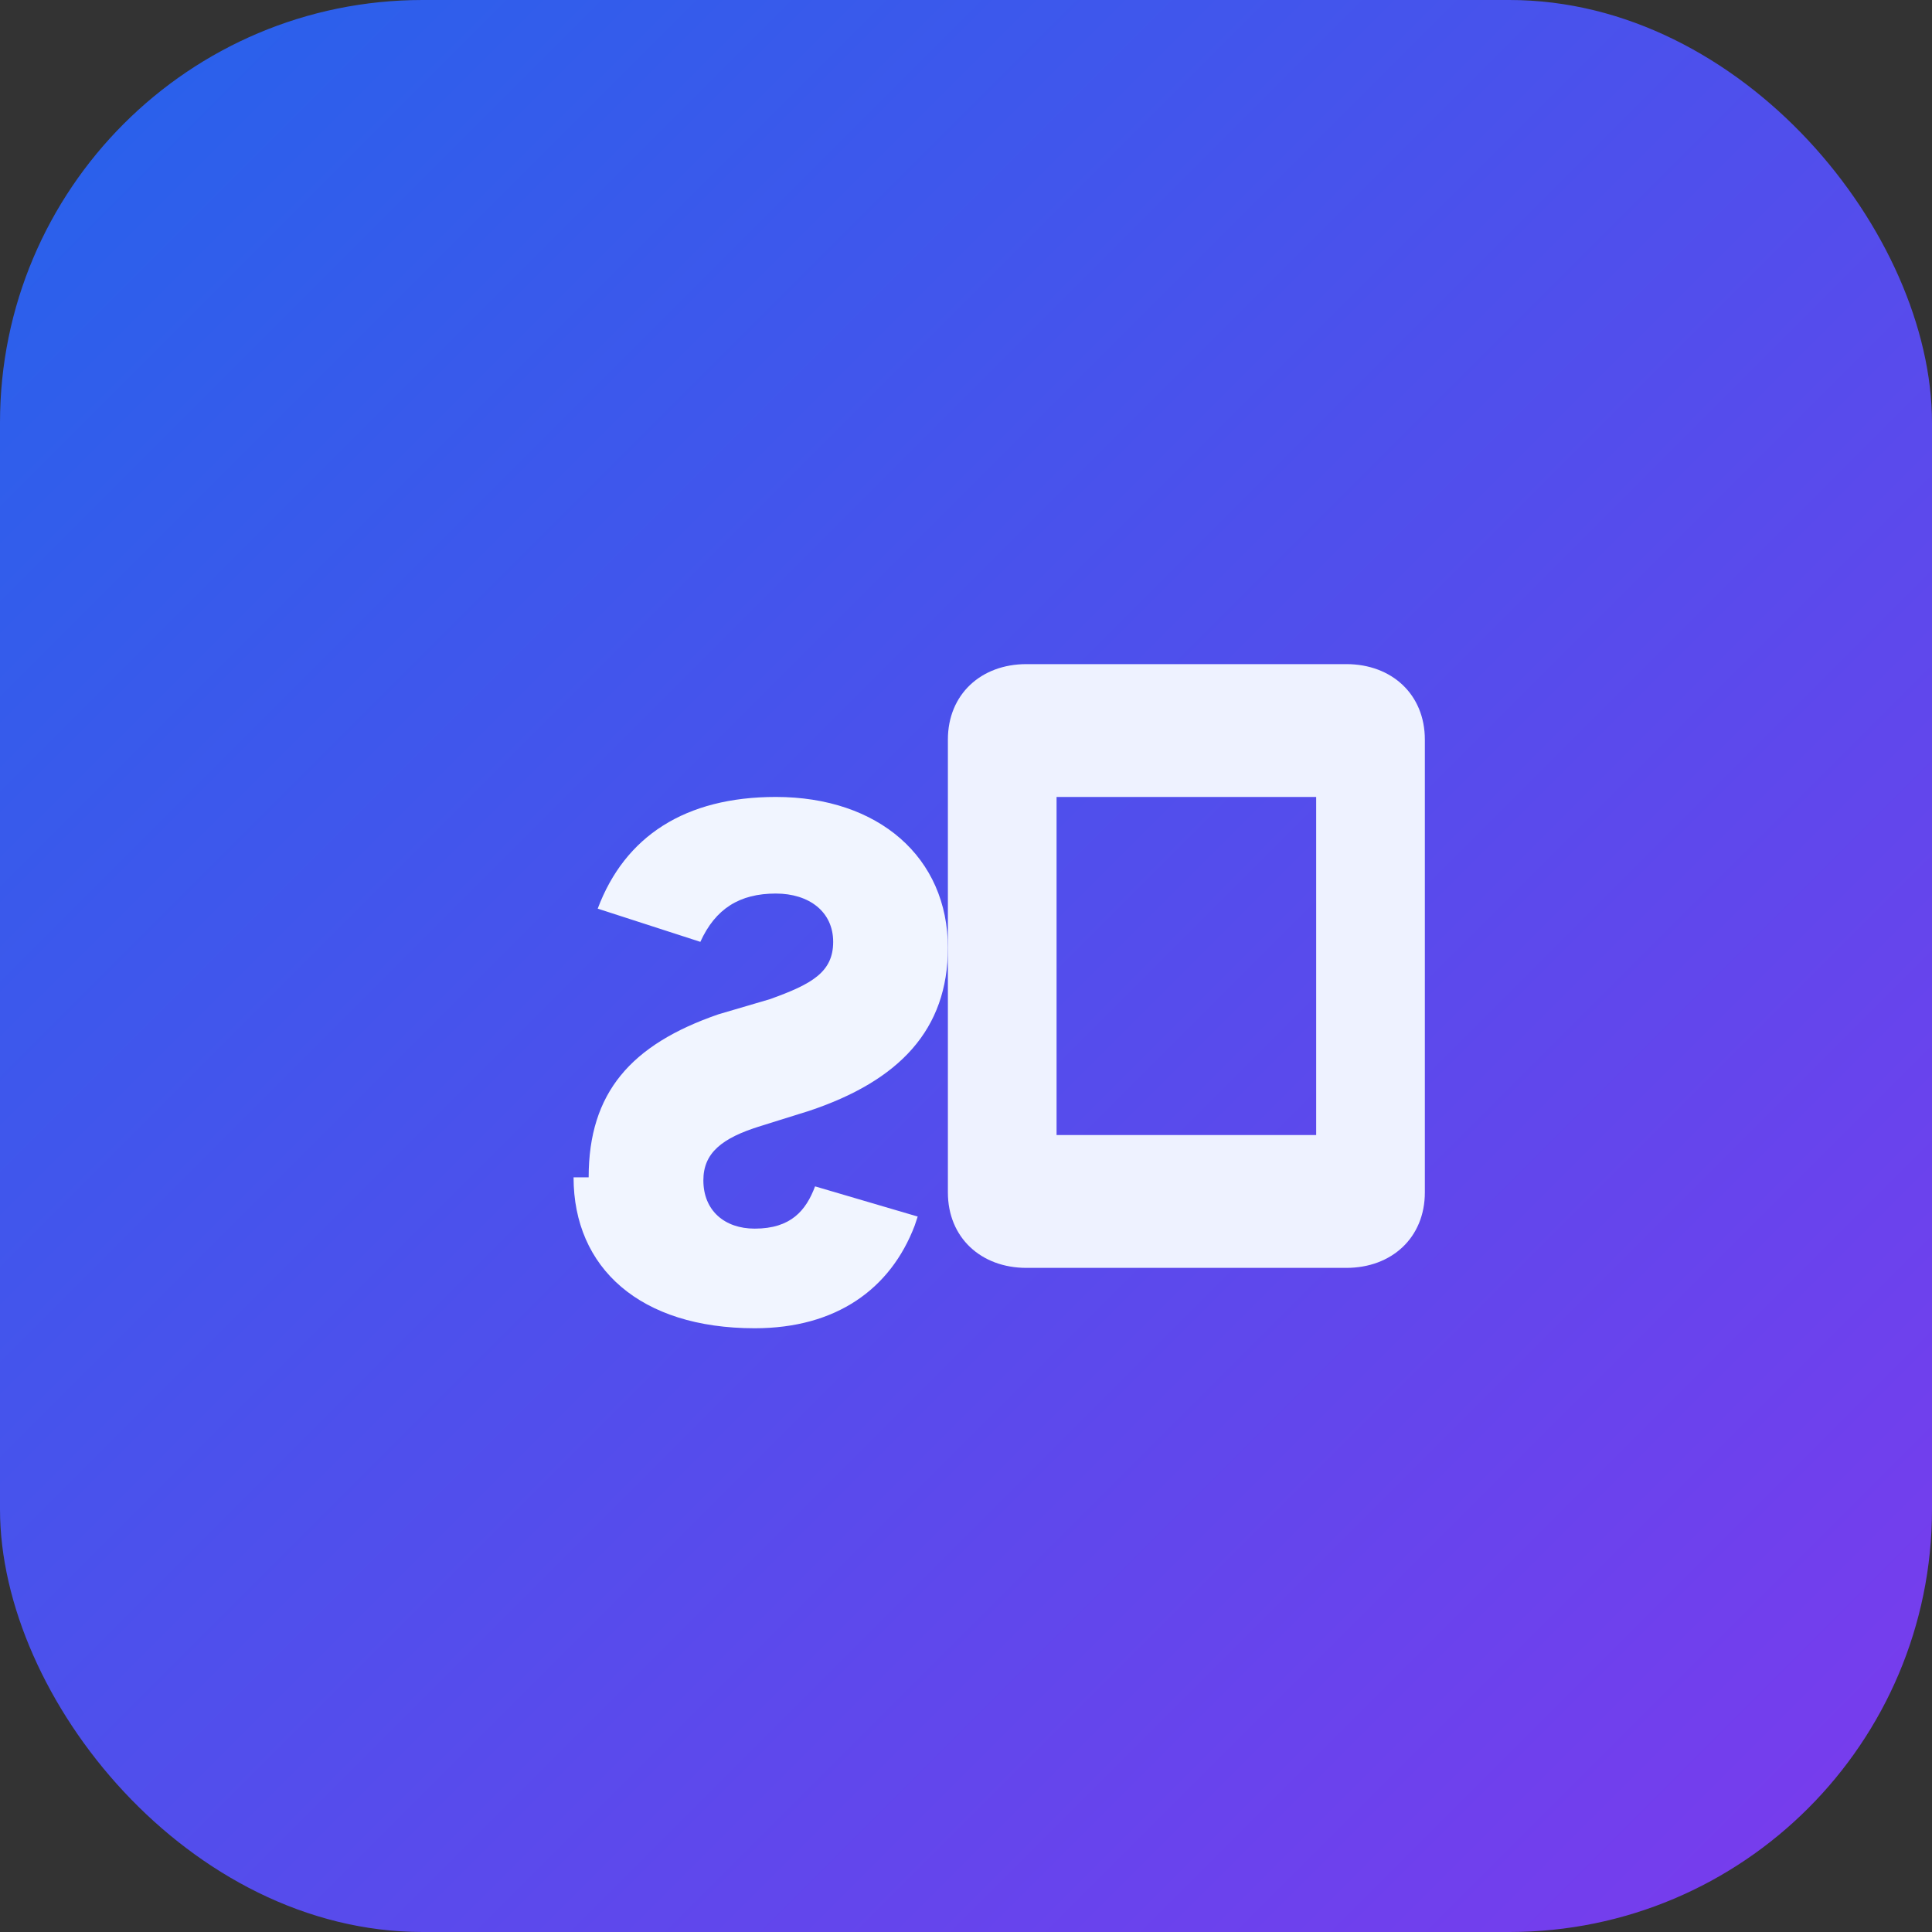
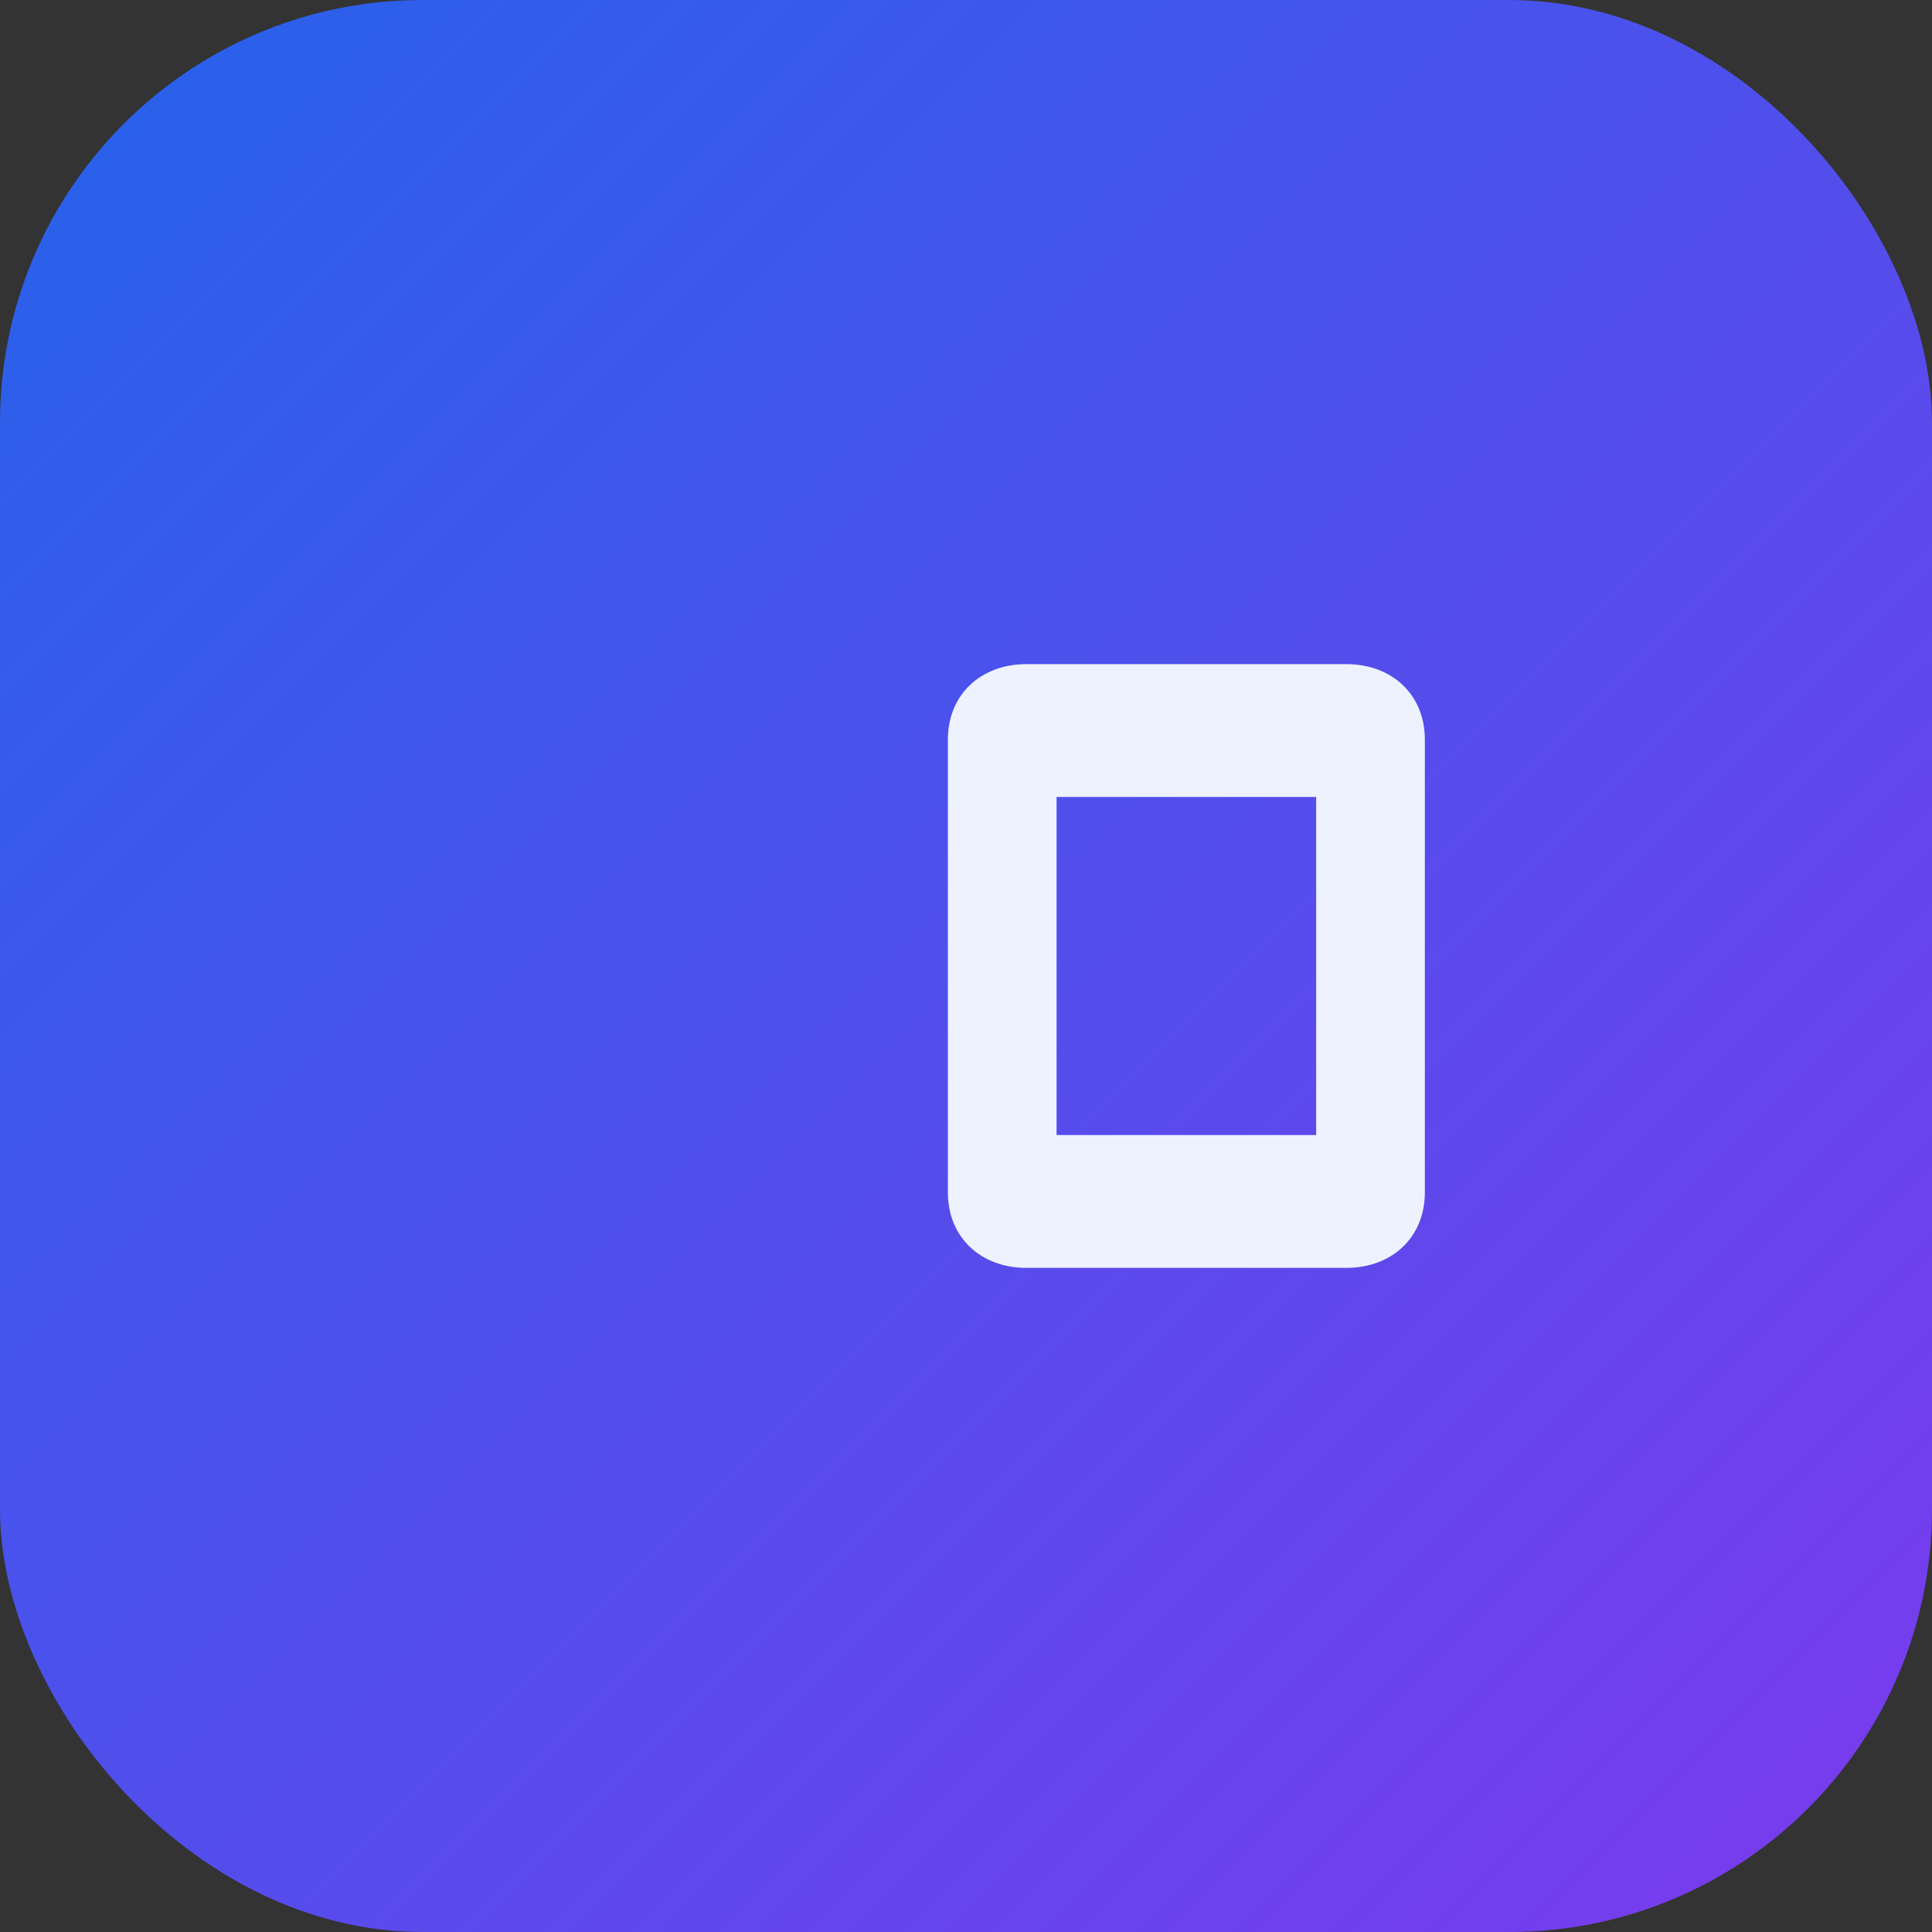
<svg xmlns="http://www.w3.org/2000/svg" viewBox="0 0 64 64">
  <rect x="0" y="0" width="64" height="64" fill="#333333" stroke="none" />
  <defs>
    <linearGradient id="sbqGradient" x1="0%" y1="0%" x2="100%" y2="100%">
      <stop offset="0%" stop-color="#2563eb" />
      <stop offset="100%" stop-color="#7c3aed" />
    </linearGradient>
  </defs>
  <rect width="64" height="64" rx="14" fill="url(#sbqGradient)" />
-   <path d="M19 39c0 3 2.2 5 6 5 2.7 0 4.5-1.3 5.3-3.4l.1-.3-3.4-1c-.3.8-.8 1.4-2 1.4-1 0-1.7-.6-1.7-1.6 0-.9.6-1.4 1.9-1.8l1.6-.5c3-1 4.6-2.7 4.6-5.4 0-3-2.3-5-5.7-5-3 0-5 1.3-5.9 3.7l3.4 1.1c.5-1.1 1.3-1.6 2.5-1.6 1.1 0 1.9.6 1.9 1.6 0 1-.7 1.4-2.1 1.9l-1.7.5c-2.9 1-4.3 2.6-4.3 5.4Z" fill="#f1f5ff" />
  <path d="M44.6 22H34c-1.5 0-2.6 1-2.6 2.5v15c0 1.5 1.1 2.5 2.6 2.5h10.6c1.5 0 2.6-1 2.6-2.5v-15c0-1.5-1.1-2.5-2.6-2.5Zm-1 15.6H35V26.4h8.6v11.2Z" fill="#eef2ff" />
</svg>